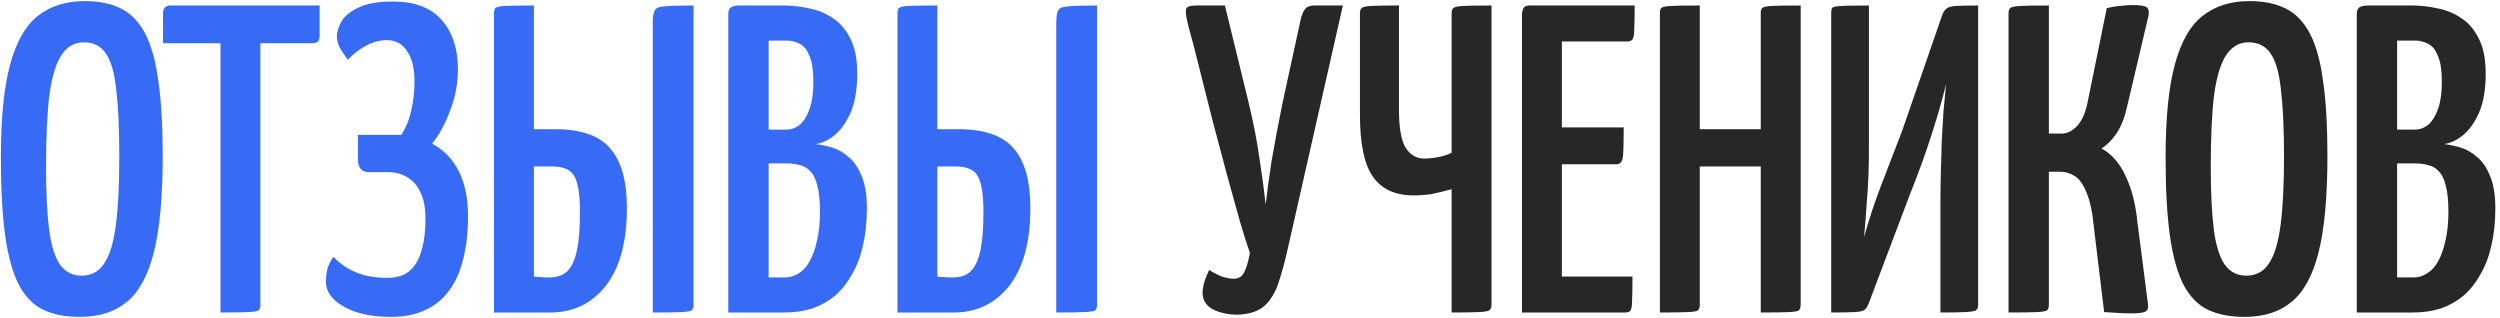
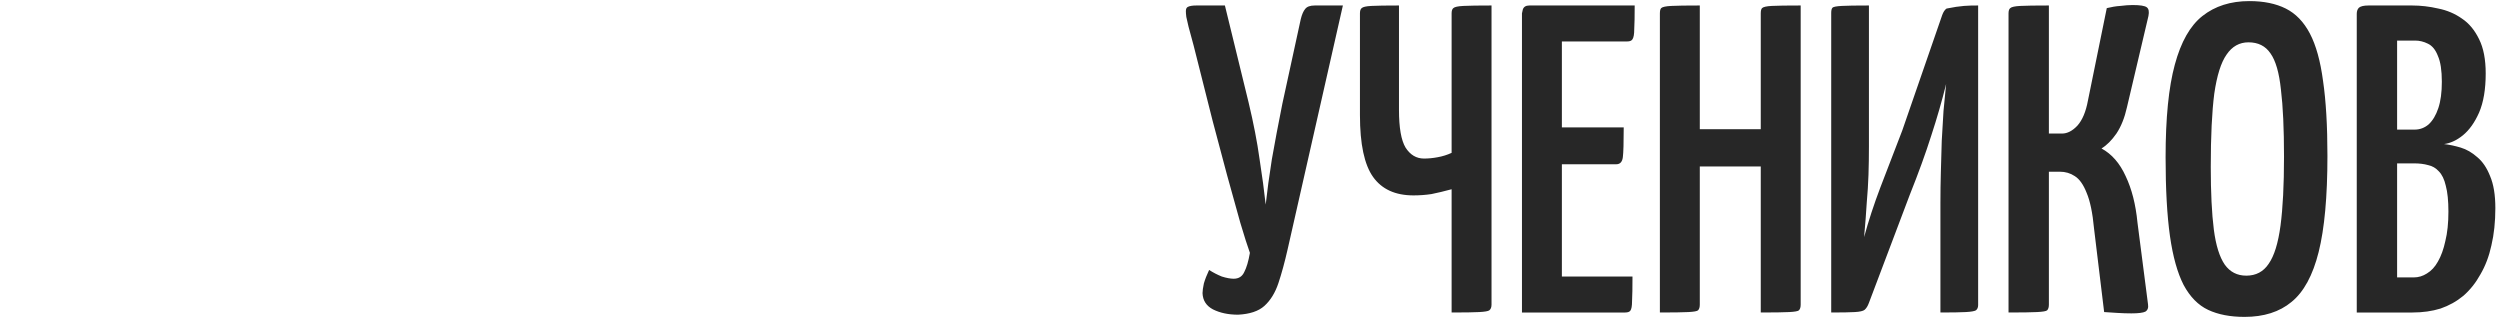
<svg xmlns="http://www.w3.org/2000/svg" width="456" height="58" viewBox="0 0 456 58" fill="none">
-   <path d="M14.56 57.8C11.947 57.8 9.733 57.373 7.92 56.52C6.107 55.667 4.613 54.147 3.44 51.96C2.32 49.773 1.493 46.813 0.96 43.08C0.427 39.293 0.16 34.493 0.16 28.68C0.16 21.533 0.72 15.907 1.84 11.8C2.96 7.64 4.64 4.68 6.88 2.92C9.173 1.107 12.027 0.2 15.44 0.2C18.053 0.2 20.267 0.653 22.08 1.56C23.893 2.467 25.36 3.987 26.48 6.12C27.6 8.253 28.4 11.133 28.88 14.76C29.413 18.387 29.68 22.947 29.68 28.44C29.68 35.853 29.147 41.693 28.08 45.96C27.013 50.227 25.36 53.267 23.12 55.08C20.933 56.893 18.08 57.8 14.56 57.8ZM14.88 50.28C16.64 50.28 18 49.56 18.96 48.12C19.973 46.68 20.693 44.36 21.12 41.16C21.547 37.96 21.76 33.773 21.76 28.6C21.76 23.48 21.573 19.4 21.2 16.36C20.88 13.267 20.24 11.053 19.28 9.72C18.373 8.387 17.04 7.72 15.28 7.72C13.627 7.72 12.293 8.467 11.28 9.96C10.267 11.4 9.52 13.773 9.04 17.08C8.613 20.387 8.4 24.84 8.4 30.44C8.4 35.133 8.587 38.947 8.96 41.88C9.333 44.76 10 46.893 10.96 48.28C11.92 49.613 13.227 50.28 14.88 50.28ZM40.216 57V1.96C40.216 1.96 40.269 1.933 40.376 1.88C40.536 1.773 40.962 1.72 41.656 1.72H46.136C46.829 1.72 47.229 1.773 47.336 1.88C47.442 1.933 47.496 1.96 47.496 1.96V55.64C47.496 56.067 47.389 56.387 47.176 56.6C46.962 56.76 46.349 56.867 45.336 56.92C44.322 56.973 42.616 57 40.216 57ZM29.736 7.88V2.44C29.736 1.48 30.189 1 31.096 1H58.296V6.44C58.296 6.973 58.189 7.347 57.976 7.56C57.816 7.773 57.469 7.88 56.936 7.88H29.736ZM71.366 57.8C68.912 57.8 66.779 57.507 64.966 56.92C63.152 56.28 61.766 55.48 60.806 54.52C59.899 53.56 59.446 52.52 59.446 51.4C59.446 50.653 59.526 49.907 59.686 49.16C59.899 48.36 60.272 47.587 60.806 46.84C62.032 48.12 63.446 49.08 65.046 49.72C66.646 50.36 68.512 50.68 70.646 50.68C71.659 50.68 72.592 50.52 73.446 50.2C74.299 49.827 75.019 49.24 75.606 48.44C76.246 47.587 76.726 46.467 77.046 45.08C77.419 43.693 77.606 41.96 77.606 39.88C77.606 37.96 77.312 36.387 76.726 35.16C76.139 33.88 75.339 32.947 74.326 32.36C73.312 31.72 72.139 31.4 70.806 31.4H67.286C65.952 31.4 65.286 30.6 65.286 29V24.6H73.206C74.112 23.16 74.726 21.613 75.046 19.96C75.419 18.307 75.606 16.627 75.606 14.92C75.606 12.467 75.152 10.6 74.246 9.32C73.392 7.987 72.166 7.32 70.566 7.32C69.286 7.32 68.006 7.667 66.726 8.36C65.446 9.053 64.352 9.907 63.446 10.92C62.912 10.173 62.432 9.453 62.006 8.76C61.632 8.013 61.446 7.32 61.446 6.68C61.446 5.88 61.712 4.973 62.246 3.96C62.832 2.947 63.872 2.093 65.366 1.4C66.859 0.653 68.966 0.28 71.686 0.28C75.632 0.28 78.592 1.4 80.566 3.64C82.539 5.88 83.526 8.893 83.526 12.68C83.526 15.24 83.046 17.747 82.086 20.2C81.179 22.653 80.086 24.653 78.806 26.2C80.939 27.32 82.566 29 83.686 31.24C84.806 33.427 85.366 36.147 85.366 39.4C85.366 42.547 85.046 45.267 84.406 47.56C83.819 49.853 82.912 51.773 81.686 53.32C80.512 54.813 79.046 55.933 77.286 56.68C75.579 57.427 73.606 57.8 71.366 57.8ZM90.106 57V2.52C90.106 1.987 90.186 1.64 90.346 1.48C90.56 1.267 91.173 1.133 92.186 1.08C93.2 1.027 94.933 1 97.386 1V23.56H101.146C105.946 23.56 109.333 24.733 111.306 27.08C113.333 29.373 114.346 33 114.346 37.96C114.346 44.093 113.066 48.813 110.506 52.12C107.946 55.373 104.56 57 100.346 57H90.106ZM100.266 50.6C101.6 50.6 102.666 50.227 103.466 49.48C104.266 48.68 104.853 47.427 105.226 45.72C105.6 43.96 105.786 41.613 105.786 38.68C105.786 35.48 105.44 33.293 104.746 32.12C104.106 30.947 102.746 30.36 100.666 30.36H97.386V50.44C97.6 50.493 97.866 50.52 98.186 50.52C98.506 50.52 98.853 50.547 99.226 50.6C99.6 50.6 99.946 50.6 100.266 50.6ZM119.066 57V4.28C119.066 3.16 119.173 2.387 119.386 1.96C119.6 1.48 120.213 1.213 121.226 1.16C122.293 1.053 124.053 1 126.506 1V55.56C126.506 56.04 126.4 56.387 126.186 56.6C125.973 56.76 125.333 56.867 124.266 56.92C123.253 56.973 121.52 57 119.066 57ZM132.841 57V2.52C132.841 2.04 132.974 1.667 133.241 1.4C133.561 1.133 134.147 1 135.001 1H142.921C144.521 1 146.121 1.187 147.721 1.56C149.321 1.88 150.761 2.493 152.041 3.4C153.321 4.253 154.361 5.507 155.161 7.16C155.961 8.76 156.361 10.84 156.361 13.4C156.361 16.28 155.961 18.653 155.161 20.52C154.361 22.333 153.374 23.72 152.201 24.68C151.081 25.587 149.934 26.12 148.761 26.28C149.721 26.387 150.734 26.6 151.801 26.92C152.867 27.24 153.881 27.827 154.841 28.68C155.801 29.48 156.574 30.627 157.161 32.12C157.801 33.613 158.121 35.56 158.121 37.96C158.121 40.467 157.881 42.733 157.401 44.76C156.974 46.733 156.307 48.493 155.401 50.04C154.547 51.587 153.507 52.893 152.281 53.96C151.054 54.973 149.667 55.747 148.121 56.28C146.574 56.76 144.867 57 143.001 57H132.841ZM140.201 50.6H143.241C144.094 50.6 144.894 50.36 145.641 49.88C146.441 49.4 147.107 48.68 147.641 47.72C148.227 46.707 148.681 45.453 149.001 43.96C149.374 42.467 149.561 40.68 149.561 38.6C149.561 36.627 149.401 35.053 149.081 33.88C148.814 32.707 148.387 31.827 147.801 31.24C147.267 30.653 146.627 30.28 145.881 30.12C145.134 29.907 144.281 29.8 143.321 29.8H140.201V50.6ZM140.201 23.64H143.401C144.361 23.64 145.214 23.32 145.961 22.68C146.707 21.987 147.294 21 147.721 19.72C148.147 18.44 148.361 16.84 148.361 14.92C148.361 12.84 148.121 11.267 147.641 10.2C147.214 9.08 146.601 8.333 145.801 7.96C145.054 7.587 144.281 7.4 143.481 7.4H140.201V23.64ZM163.7 57V2.52C163.7 1.987 163.78 1.64 163.94 1.48C164.153 1.267 164.767 1.133 165.78 1.08C166.793 1.027 168.527 1 170.98 1V23.56H174.74C179.54 23.56 182.927 24.733 184.9 27.08C186.927 29.373 187.94 33 187.94 37.96C187.94 44.093 186.66 48.813 184.1 52.12C181.54 55.373 178.153 57 173.94 57H163.7ZM173.86 50.6C175.193 50.6 176.26 50.227 177.06 49.48C177.86 48.68 178.447 47.427 178.82 45.72C179.193 43.96 179.38 41.613 179.38 38.68C179.38 35.48 179.033 33.293 178.34 32.12C177.7 30.947 176.34 30.36 174.26 30.36H170.98V50.44C171.193 50.493 171.46 50.52 171.78 50.52C172.1 50.52 172.447 50.547 172.82 50.6C173.193 50.6 173.54 50.6 173.86 50.6ZM192.66 57V4.28C192.66 3.16 192.767 2.387 192.98 1.96C193.193 1.48 193.807 1.213 194.82 1.16C195.887 1.053 197.647 1 200.1 1V55.56C200.1 56.04 199.993 56.387 199.78 56.6C199.567 56.76 198.927 56.867 197.86 56.92C196.847 56.973 195.113 57 192.66 57Z" fill="#376BF5" />
-   <path d="M225.822 57.4C224.062 57.4 222.542 57.08 221.262 56.44C220.035 55.8 219.395 54.813 219.342 53.48C219.342 53.053 219.422 52.467 219.582 51.72C219.795 50.973 220.115 50.147 220.542 49.24C221.289 49.72 222.062 50.12 222.862 50.44C223.715 50.707 224.435 50.84 225.022 50.84C225.929 50.84 226.569 50.44 226.942 49.64C227.369 48.84 227.715 47.667 227.982 46.12C227.555 44.947 226.969 43.107 226.222 40.6C225.529 38.04 224.729 35.16 223.822 31.96C222.969 28.707 222.089 25.4 221.182 22.04C220.329 18.68 219.529 15.507 218.782 12.52C218.035 9.48 217.369 6.92 216.782 4.84C216.622 4.093 216.489 3.507 216.382 3.08C216.329 2.653 216.302 2.307 216.302 2.04C216.302 1.613 216.435 1.347 216.702 1.24C217.022 1.08 217.529 1 218.222 1H223.422L227.742 18.68C228.649 22.467 229.315 25.907 229.742 29C230.222 32.093 230.595 34.867 230.862 37.32C231.129 34.867 231.502 32.12 231.982 29.08C232.515 26.04 233.155 22.653 233.902 18.92L237.262 3.48C237.475 2.627 237.742 2.013 238.062 1.64C238.382 1.213 238.969 1 239.822 1H244.942L234.862 45.48C234.329 47.827 233.769 49.88 233.182 51.64C232.595 53.4 231.742 54.787 230.622 55.8C229.555 56.76 227.955 57.293 225.822 57.4ZM264.774 57V34.52C263.388 34.893 262.161 35.187 261.094 35.4C260.028 35.56 258.934 35.64 257.814 35.64C254.508 35.64 252.054 34.52 250.454 32.28C248.854 30.04 248.054 26.28 248.054 21V2.44C248.054 1.96 248.161 1.64 248.374 1.48C248.588 1.267 249.174 1.133 250.134 1.08C251.148 1.027 252.828 1 255.174 1V20.04C255.174 23.293 255.574 25.587 256.374 26.92C257.228 28.253 258.348 28.92 259.734 28.92C260.534 28.92 261.361 28.84 262.214 28.68C263.121 28.52 263.974 28.253 264.774 27.88V2.44C264.774 1.96 264.881 1.64 265.094 1.48C265.308 1.267 265.921 1.133 266.934 1.08C268.001 1.027 269.708 1 272.054 1V55.56C272.054 56.04 271.921 56.387 271.654 56.6C271.441 56.76 270.828 56.867 269.814 56.92C268.854 56.973 267.174 57 264.774 57ZM277.606 57V2.44C277.606 2.44 277.66 2.2 277.766 1.72C277.926 1.24 278.326 1 278.966 1H298.166C298.166 2.973 298.14 4.413 298.086 5.32C298.086 6.227 297.98 6.84 297.766 7.16C297.606 7.427 297.286 7.56 296.806 7.56H284.886V50.44H297.766C297.766 52.467 297.74 53.96 297.686 54.92C297.686 55.827 297.58 56.413 297.366 56.68C297.206 56.893 296.886 57 296.406 57H277.606ZM278.406 29.96V23.24H296.166C296.166 26.013 296.113 27.827 296.006 28.68C295.9 29.533 295.5 29.96 294.806 29.96H278.406ZM321.163 57V2.44C321.163 1.96 321.243 1.64 321.403 1.48C321.616 1.267 322.203 1.133 323.163 1.08C324.176 1.027 325.936 1 328.443 1V55.56C328.443 56.04 328.336 56.387 328.123 56.6C327.963 56.76 327.376 56.867 326.363 56.92C325.349 56.973 323.616 57 321.163 57ZM302.763 57V2.44C302.763 1.96 302.843 1.64 303.003 1.48C303.216 1.267 303.829 1.133 304.842 1.08C305.856 1.027 307.589 1 310.043 1V55.56C310.043 56.04 309.936 56.387 309.723 56.6C309.563 56.76 308.976 56.867 307.963 56.92C306.949 56.973 305.216 57 302.763 57ZM306.283 30.36V23.56H324.363L324.443 30.36H306.283ZM334.013 57V2.36C334.013 1.88 334.093 1.56 334.253 1.4C334.413 1.24 334.973 1.133 335.933 1.08C336.893 1.027 338.546 1 340.893 1V26.68C340.893 28.493 340.866 30.227 340.812 31.88C340.759 33.48 340.653 35.187 340.493 37C340.386 38.813 340.226 40.893 340.013 43.24C340.813 40.307 341.799 37.293 342.973 34.2C344.199 31.053 345.533 27.587 346.973 23.8L354.253 2.76C354.466 2.173 354.733 1.773 355.053 1.56C355.373 1.293 355.959 1.133 356.813 1.08C357.666 1.027 358.999 1 360.813 1V55.64C360.813 56.067 360.679 56.387 360.413 56.6C360.146 56.76 359.533 56.867 358.573 56.92C357.613 56.973 356.066 57 353.933 57V37C353.933 35.133 353.959 33.267 354.013 31.4C354.066 29.48 354.119 27.587 354.173 25.72C354.279 23.853 354.386 22.04 354.493 20.28C354.653 18.52 354.813 16.867 354.973 15.32C354.226 18.36 353.319 21.507 352.253 24.76C351.239 27.96 349.933 31.56 348.333 35.56L340.893 55.24C340.679 55.827 340.413 56.253 340.093 56.52C339.826 56.733 339.239 56.867 338.333 56.92C337.426 56.973 335.986 57 334.013 57ZM388.756 57.16C387.956 57.16 387.13 57.133 386.276 57.08C385.476 57.027 384.65 56.973 383.796 56.92L381.956 41.72C381.69 38.84 381.236 36.653 380.596 35.16C380.01 33.667 379.29 32.653 378.436 32.12C377.636 31.587 376.73 31.32 375.716 31.32H373.716V55.56C373.716 56.04 373.61 56.387 373.396 56.6C373.236 56.76 372.623 56.867 371.556 56.92C370.543 56.973 368.81 57 366.356 57V2.44C366.356 1.96 366.463 1.64 366.676 1.48C366.89 1.267 367.503 1.133 368.516 1.08C369.53 1.027 371.263 1 373.716 1V24.36H376.116C377.076 24.36 378.01 23.88 378.916 22.92C379.823 21.907 380.463 20.387 380.836 18.36L384.276 1.48C385.13 1.267 385.956 1.133 386.756 1.08C387.61 0.973 388.356 0.92 388.996 0.92C390.33 0.92 391.183 1.053 391.556 1.32C391.93 1.587 392.036 2.12 391.876 2.92L387.956 19.56C387.53 21.48 386.89 23.08 386.036 24.36C385.183 25.587 384.276 26.493 383.316 27.08C385.183 28.093 386.65 29.773 387.716 32.12C388.836 34.467 389.556 37.293 389.876 40.6L391.796 55.48C391.903 56.12 391.743 56.573 391.316 56.84C390.89 57.053 390.036 57.16 388.756 57.16ZM409.404 57.8C406.79 57.8 404.577 57.373 402.764 56.52C400.95 55.667 399.457 54.147 398.284 51.96C397.164 49.773 396.337 46.813 395.804 43.08C395.27 39.293 395.004 34.493 395.004 28.68C395.004 21.533 395.564 15.907 396.684 11.8C397.804 7.64 399.484 4.68 401.724 2.92C404.017 1.107 406.87 0.2 410.284 0.2C412.897 0.2 415.11 0.653 416.924 1.56C418.737 2.467 420.204 3.987 421.324 6.12C422.444 8.253 423.244 11.133 423.724 14.76C424.257 18.387 424.524 22.947 424.524 28.44C424.524 35.853 423.99 41.693 422.924 45.96C421.857 50.227 420.204 53.267 417.964 55.08C415.777 56.893 412.924 57.8 409.404 57.8ZM409.724 50.28C411.484 50.28 412.844 49.56 413.804 48.12C414.817 46.68 415.537 44.36 415.964 41.16C416.39 37.96 416.604 33.773 416.604 28.6C416.604 23.48 416.417 19.4 416.044 16.36C415.724 13.267 415.084 11.053 414.124 9.72C413.217 8.387 411.884 7.72 410.124 7.72C408.47 7.72 407.137 8.467 406.124 9.96C405.11 11.4 404.364 13.773 403.884 17.08C403.457 20.387 403.244 24.84 403.244 30.44C403.244 35.133 403.43 38.947 403.804 41.88C404.177 44.76 404.844 46.893 405.804 48.28C406.764 49.613 408.07 50.28 409.724 50.28ZM429.872 57V2.52C429.872 2.04 430.005 1.667 430.272 1.4C430.592 1.133 431.179 1 432.032 1H439.952C441.552 1 443.152 1.187 444.752 1.56C446.352 1.88 447.792 2.493 449.072 3.4C450.352 4.253 451.392 5.507 452.192 7.16C452.992 8.76 453.392 10.84 453.392 13.4C453.392 16.28 452.992 18.653 452.192 20.52C451.392 22.333 450.405 23.72 449.232 24.68C448.112 25.587 446.965 26.12 445.792 26.28C446.752 26.387 447.765 26.6 448.832 26.92C449.899 27.24 450.912 27.827 451.872 28.68C452.832 29.48 453.605 30.627 454.192 32.12C454.832 33.613 455.152 35.56 455.152 37.96C455.152 40.467 454.912 42.733 454.432 44.76C454.005 46.733 453.339 48.493 452.432 50.04C451.579 51.587 450.539 52.893 449.312 53.96C448.085 54.973 446.699 55.747 445.152 56.28C443.605 56.76 441.899 57 440.032 57H429.872ZM437.232 50.6H440.272C441.125 50.6 441.925 50.36 442.672 49.88C443.472 49.4 444.139 48.68 444.672 47.72C445.259 46.707 445.712 45.453 446.032 43.96C446.405 42.467 446.592 40.68 446.592 38.6C446.592 36.627 446.432 35.053 446.112 33.88C445.845 32.707 445.419 31.827 444.832 31.24C444.299 30.653 443.659 30.28 442.912 30.12C442.165 29.907 441.312 29.8 440.352 29.8H437.232V50.6ZM437.232 23.64H440.432C441.392 23.64 442.245 23.32 442.992 22.68C443.739 21.987 444.325 21 444.752 19.72C445.179 18.44 445.392 16.84 445.392 14.92C445.392 12.84 445.152 11.267 444.672 10.2C444.245 9.08 443.632 8.333 442.832 7.96C442.085 7.587 441.312 7.4 440.512 7.4H437.232V23.64Z" fill="#272727" />
+   <path d="M225.822 57.4C224.062 57.4 222.542 57.08 221.262 56.44C220.035 55.8 219.395 54.813 219.342 53.48C219.342 53.053 219.422 52.467 219.582 51.72C219.795 50.973 220.115 50.147 220.542 49.24C221.289 49.72 222.062 50.12 222.862 50.44C223.715 50.707 224.435 50.84 225.022 50.84C225.929 50.84 226.569 50.44 226.942 49.64C227.369 48.84 227.715 47.667 227.982 46.12C227.555 44.947 226.969 43.107 226.222 40.6C225.529 38.04 224.729 35.16 223.822 31.96C222.969 28.707 222.089 25.4 221.182 22.04C220.329 18.68 219.529 15.507 218.782 12.52C218.035 9.48 217.369 6.92 216.782 4.84C216.622 4.093 216.489 3.507 216.382 3.08C216.329 2.653 216.302 2.307 216.302 2.04C216.302 1.613 216.435 1.347 216.702 1.24C217.022 1.08 217.529 1 218.222 1H223.422L227.742 18.68C228.649 22.467 229.315 25.907 229.742 29C230.222 32.093 230.595 34.867 230.862 37.32C231.129 34.867 231.502 32.12 231.982 29.08C232.515 26.04 233.155 22.653 233.902 18.92L237.262 3.48C237.475 2.627 237.742 2.013 238.062 1.64C238.382 1.213 238.969 1 239.822 1H244.942L234.862 45.48C234.329 47.827 233.769 49.88 233.182 51.64C232.595 53.4 231.742 54.787 230.622 55.8C229.555 56.76 227.955 57.293 225.822 57.4ZM264.774 57V34.52C263.388 34.893 262.161 35.187 261.094 35.4C260.028 35.56 258.934 35.64 257.814 35.64C254.508 35.64 252.054 34.52 250.454 32.28C248.854 30.04 248.054 26.28 248.054 21V2.44C248.054 1.96 248.161 1.64 248.374 1.48C248.588 1.267 249.174 1.133 250.134 1.08C251.148 1.027 252.828 1 255.174 1V20.04C255.174 23.293 255.574 25.587 256.374 26.92C257.228 28.253 258.348 28.92 259.734 28.92C260.534 28.92 261.361 28.84 262.214 28.68C263.121 28.52 263.974 28.253 264.774 27.88V2.44C264.774 1.96 264.881 1.64 265.094 1.48C265.308 1.267 265.921 1.133 266.934 1.08C268.001 1.027 269.708 1 272.054 1V55.56C272.054 56.04 271.921 56.387 271.654 56.6C271.441 56.76 270.828 56.867 269.814 56.92C268.854 56.973 267.174 57 264.774 57ZM277.606 57V2.44C277.606 2.44 277.66 2.2 277.766 1.72C277.926 1.24 278.326 1 278.966 1H298.166C298.166 2.973 298.14 4.413 298.086 5.32C298.086 6.227 297.98 6.84 297.766 7.16C297.606 7.427 297.286 7.56 296.806 7.56H284.886V50.44H297.766C297.766 52.467 297.74 53.96 297.686 54.92C297.686 55.827 297.58 56.413 297.366 56.68C297.206 56.893 296.886 57 296.406 57H277.606ZM278.406 29.96V23.24H296.166C296.166 26.013 296.113 27.827 296.006 28.68C295.9 29.533 295.5 29.96 294.806 29.96H278.406ZM321.163 57V2.44C321.163 1.96 321.243 1.64 321.403 1.48C321.616 1.267 322.203 1.133 323.163 1.08C324.176 1.027 325.936 1 328.443 1V55.56C328.443 56.04 328.336 56.387 328.123 56.6C327.963 56.76 327.376 56.867 326.363 56.92C325.349 56.973 323.616 57 321.163 57ZM302.763 57V2.44C302.763 1.96 302.843 1.64 303.003 1.48C303.216 1.267 303.829 1.133 304.842 1.08C305.856 1.027 307.589 1 310.043 1V55.56C310.043 56.04 309.936 56.387 309.723 56.6C309.563 56.76 308.976 56.867 307.963 56.92C306.949 56.973 305.216 57 302.763 57ZM306.283 30.36V23.56H324.363L324.443 30.36H306.283ZM334.013 57V2.36C334.013 1.88 334.093 1.56 334.253 1.4C334.413 1.24 334.973 1.133 335.933 1.08C336.893 1.027 338.546 1 340.893 1V26.68C340.893 28.493 340.866 30.227 340.812 31.88C340.759 33.48 340.653 35.187 340.493 37C340.386 38.813 340.226 40.893 340.013 43.24C340.813 40.307 341.799 37.293 342.973 34.2C344.199 31.053 345.533 27.587 346.973 23.8L354.253 2.76C354.466 2.173 354.733 1.773 355.053 1.56C357.666 1.027 358.999 1 360.813 1V55.64C360.813 56.067 360.679 56.387 360.413 56.6C360.146 56.76 359.533 56.867 358.573 56.92C357.613 56.973 356.066 57 353.933 57V37C353.933 35.133 353.959 33.267 354.013 31.4C354.066 29.48 354.119 27.587 354.173 25.72C354.279 23.853 354.386 22.04 354.493 20.28C354.653 18.52 354.813 16.867 354.973 15.32C354.226 18.36 353.319 21.507 352.253 24.76C351.239 27.96 349.933 31.56 348.333 35.56L340.893 55.24C340.679 55.827 340.413 56.253 340.093 56.52C339.826 56.733 339.239 56.867 338.333 56.92C337.426 56.973 335.986 57 334.013 57ZM388.756 57.16C387.956 57.16 387.13 57.133 386.276 57.08C385.476 57.027 384.65 56.973 383.796 56.92L381.956 41.72C381.69 38.84 381.236 36.653 380.596 35.16C380.01 33.667 379.29 32.653 378.436 32.12C377.636 31.587 376.73 31.32 375.716 31.32H373.716V55.56C373.716 56.04 373.61 56.387 373.396 56.6C373.236 56.76 372.623 56.867 371.556 56.92C370.543 56.973 368.81 57 366.356 57V2.44C366.356 1.96 366.463 1.64 366.676 1.48C366.89 1.267 367.503 1.133 368.516 1.08C369.53 1.027 371.263 1 373.716 1V24.36H376.116C377.076 24.36 378.01 23.88 378.916 22.92C379.823 21.907 380.463 20.387 380.836 18.36L384.276 1.48C385.13 1.267 385.956 1.133 386.756 1.08C387.61 0.973 388.356 0.92 388.996 0.92C390.33 0.92 391.183 1.053 391.556 1.32C391.93 1.587 392.036 2.12 391.876 2.92L387.956 19.56C387.53 21.48 386.89 23.08 386.036 24.36C385.183 25.587 384.276 26.493 383.316 27.08C385.183 28.093 386.65 29.773 387.716 32.12C388.836 34.467 389.556 37.293 389.876 40.6L391.796 55.48C391.903 56.12 391.743 56.573 391.316 56.84C390.89 57.053 390.036 57.16 388.756 57.16ZM409.404 57.8C406.79 57.8 404.577 57.373 402.764 56.52C400.95 55.667 399.457 54.147 398.284 51.96C397.164 49.773 396.337 46.813 395.804 43.08C395.27 39.293 395.004 34.493 395.004 28.68C395.004 21.533 395.564 15.907 396.684 11.8C397.804 7.64 399.484 4.68 401.724 2.92C404.017 1.107 406.87 0.2 410.284 0.2C412.897 0.2 415.11 0.653 416.924 1.56C418.737 2.467 420.204 3.987 421.324 6.12C422.444 8.253 423.244 11.133 423.724 14.76C424.257 18.387 424.524 22.947 424.524 28.44C424.524 35.853 423.99 41.693 422.924 45.96C421.857 50.227 420.204 53.267 417.964 55.08C415.777 56.893 412.924 57.8 409.404 57.8ZM409.724 50.28C411.484 50.28 412.844 49.56 413.804 48.12C414.817 46.68 415.537 44.36 415.964 41.16C416.39 37.96 416.604 33.773 416.604 28.6C416.604 23.48 416.417 19.4 416.044 16.36C415.724 13.267 415.084 11.053 414.124 9.72C413.217 8.387 411.884 7.72 410.124 7.72C408.47 7.72 407.137 8.467 406.124 9.96C405.11 11.4 404.364 13.773 403.884 17.08C403.457 20.387 403.244 24.84 403.244 30.44C403.244 35.133 403.43 38.947 403.804 41.88C404.177 44.76 404.844 46.893 405.804 48.28C406.764 49.613 408.07 50.28 409.724 50.28ZM429.872 57V2.52C429.872 2.04 430.005 1.667 430.272 1.4C430.592 1.133 431.179 1 432.032 1H439.952C441.552 1 443.152 1.187 444.752 1.56C446.352 1.88 447.792 2.493 449.072 3.4C450.352 4.253 451.392 5.507 452.192 7.16C452.992 8.76 453.392 10.84 453.392 13.4C453.392 16.28 452.992 18.653 452.192 20.52C451.392 22.333 450.405 23.72 449.232 24.68C448.112 25.587 446.965 26.12 445.792 26.28C446.752 26.387 447.765 26.6 448.832 26.92C449.899 27.24 450.912 27.827 451.872 28.68C452.832 29.48 453.605 30.627 454.192 32.12C454.832 33.613 455.152 35.56 455.152 37.96C455.152 40.467 454.912 42.733 454.432 44.76C454.005 46.733 453.339 48.493 452.432 50.04C451.579 51.587 450.539 52.893 449.312 53.96C448.085 54.973 446.699 55.747 445.152 56.28C443.605 56.76 441.899 57 440.032 57H429.872ZM437.232 50.6H440.272C441.125 50.6 441.925 50.36 442.672 49.88C443.472 49.4 444.139 48.68 444.672 47.72C445.259 46.707 445.712 45.453 446.032 43.96C446.405 42.467 446.592 40.68 446.592 38.6C446.592 36.627 446.432 35.053 446.112 33.88C445.845 32.707 445.419 31.827 444.832 31.24C444.299 30.653 443.659 30.28 442.912 30.12C442.165 29.907 441.312 29.8 440.352 29.8H437.232V50.6ZM437.232 23.64H440.432C441.392 23.64 442.245 23.32 442.992 22.68C443.739 21.987 444.325 21 444.752 19.72C445.179 18.44 445.392 16.84 445.392 14.92C445.392 12.84 445.152 11.267 444.672 10.2C444.245 9.08 443.632 8.333 442.832 7.96C442.085 7.587 441.312 7.4 440.512 7.4H437.232V23.64Z" fill="#272727" />
</svg>